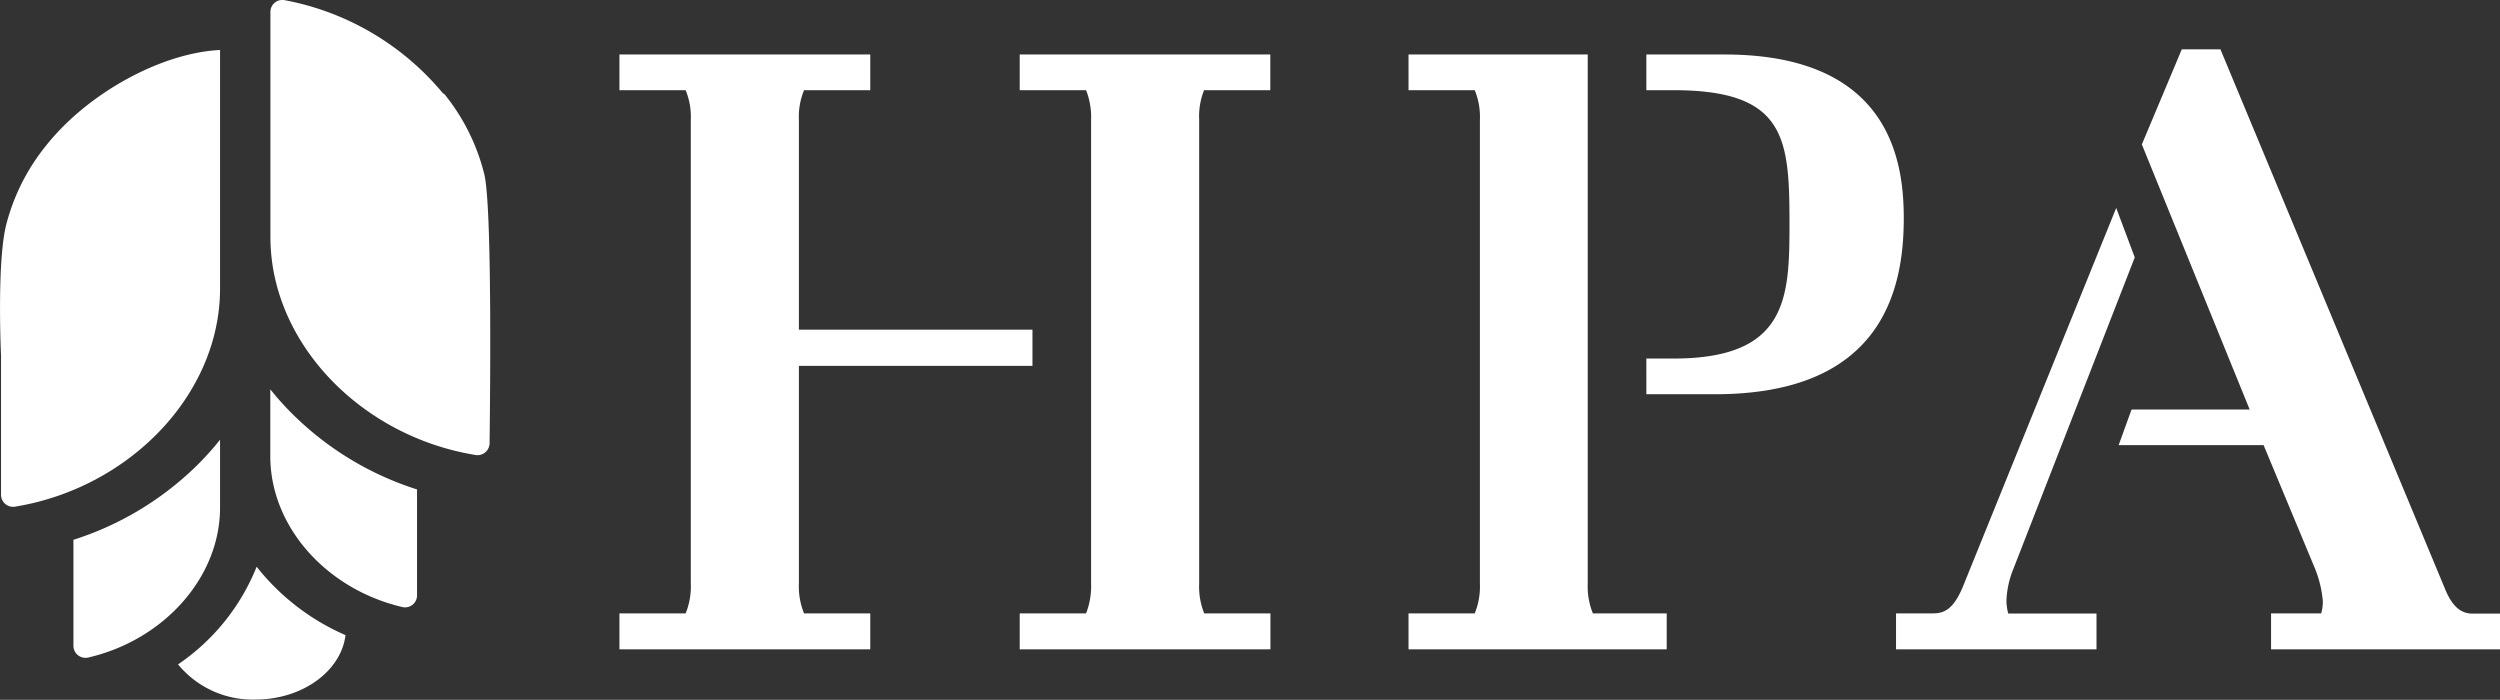
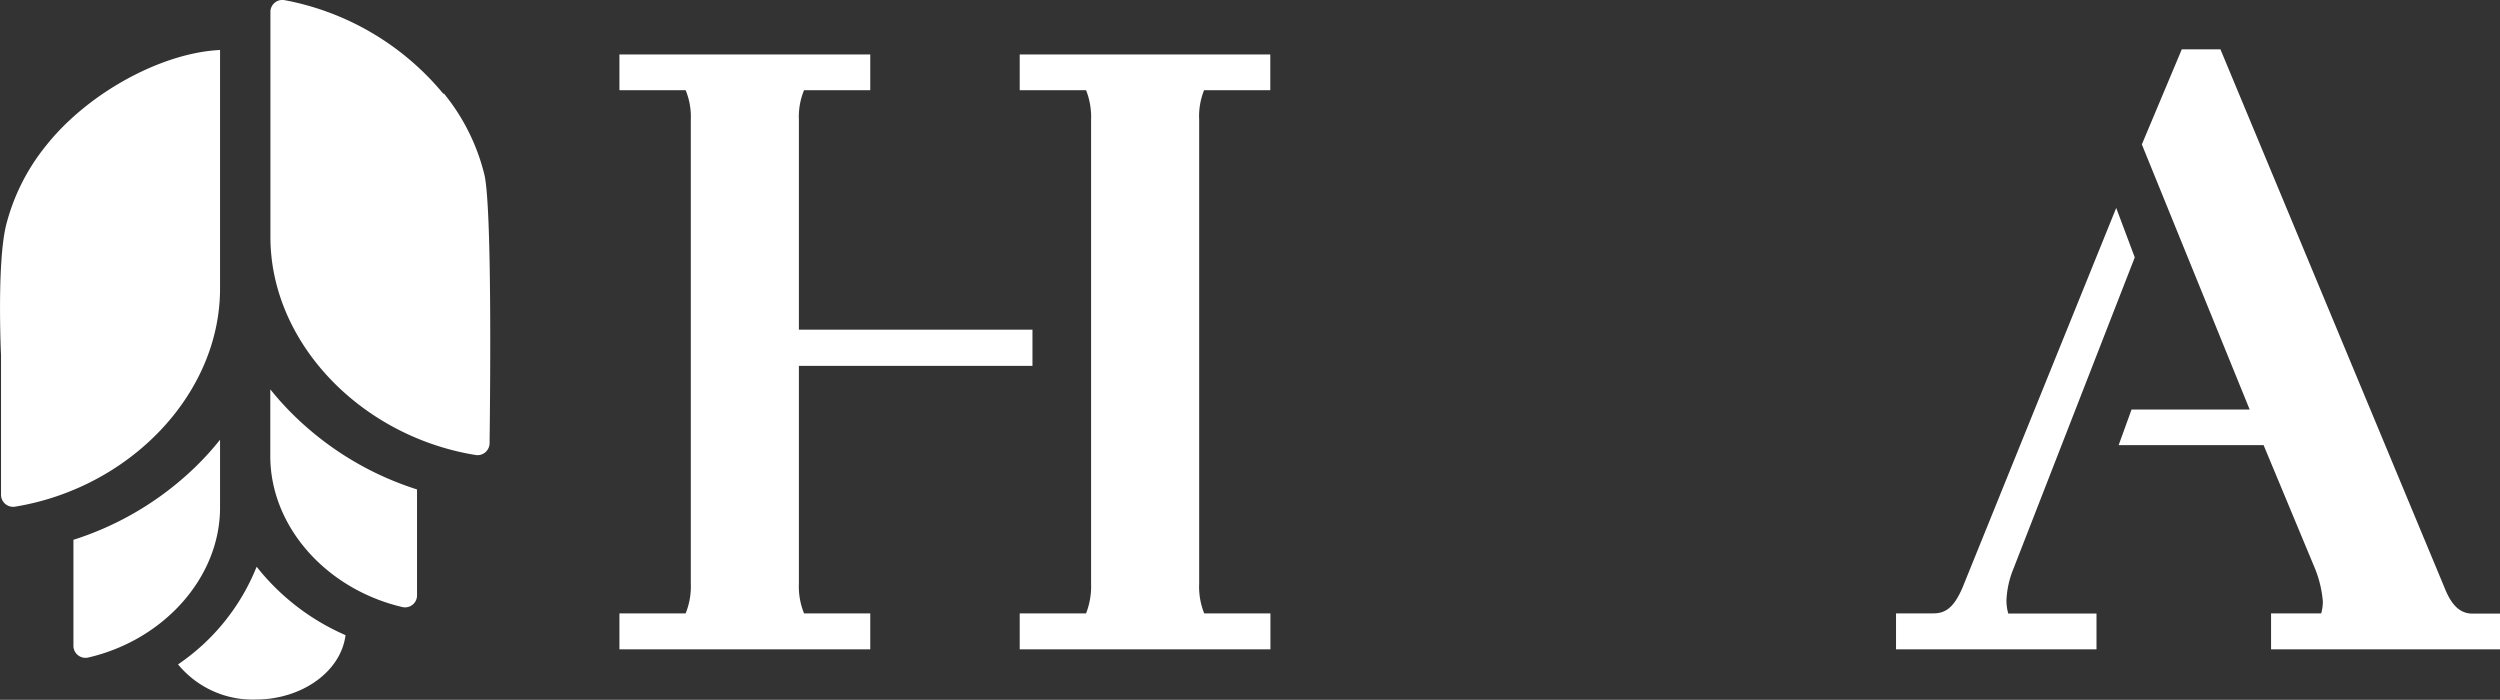
<svg xmlns="http://www.w3.org/2000/svg" id="f0d76aac-b984-4b4b-a676-7ca6688dc568" data-name="Layer 1" viewBox="0 0 194.05 54.32">
  <rect x="0" y="0" width="194.05" height="54.32" fill="#333333" stroke="none" />
  <defs>
    <style>.a29ac4db-373b-47e8-828b-85b7a6c4d9a3{fill:#fff;}</style>
  </defs>
  <path class="a29ac4db-373b-47e8-828b-85b7a6c4d9a3" d="M35.34,7.89A21,21,0,0,0,23,.61a.93.93,0,0,0-1.09.87V19c0,8.19,7,15.45,15.88,16.91a.94.94,0,0,0,1.13-.85c.06-4.77.18-18.36-.4-20.9a16,16,0,0,0-3.15-6.31M18,23V4.48C13.46,4.7,7.77,7.8,4.53,11.86a16.11,16.11,0,0,0-3.16,6.31c-.7,3.07-.37,10-.37,10V39.05a.94.94,0,0,0,1.13.87C11,38.45,18,31.2,18,23m0,11.73a22.06,22.06,0,0,1-2.62,2.77,24.07,24.07,0,0,1-8.76,5v8.28a.94.94,0,0,0,1.18.85C13.63,50.27,18,45.43,18,40Zm2.84,9.86a16.61,16.61,0,0,1-6.1,7.58,7.5,7.5,0,0,0,6,2.73c3.65,0,6.65-2.2,7-5a17.85,17.85,0,0,1-6.9-5.31m12.45-6a24,24,0,0,1-8.76-5,22.85,22.85,0,0,1-2.63-2.77V36c0,5.48,4.35,10.32,10.21,11.71a.93.93,0,0,0,1.18-.85V44.08c0-2.33,0-4.56,0-5.52" transform="translate(-0.92 -0.6)" />
  <path class="a29ac4db-373b-47e8-828b-85b7a6c4d9a3" d="M81.06,29H62.93V45.9a5.53,5.53,0,0,0,.4,2.31h5.14V51H49V48.21h5.14a5.53,5.53,0,0,0,.4-2.31V9.9a5.43,5.43,0,0,0-.4-2.3H49V4.83H68.47V7.6H63.33a5.43,5.43,0,0,0-.4,2.3V26.19H81.06ZM85.61,9.9a5.64,5.64,0,0,0-.39-2.3H80.07V4.83H99.52V7.6H94.38A5.47,5.47,0,0,0,94,9.9v36a5.56,5.56,0,0,0,.39,2.31h5.14V51H80.07V48.21h5.15a5.74,5.74,0,0,0,.39-2.31Z" transform="translate(-0.92 -0.6)" />
-   <path class="a29ac4db-373b-47e8-828b-85b7a6c4d9a3" d="M110.25,51V48.21h5.14a5.53,5.53,0,0,0,.4-2.31V9.9a5.43,5.43,0,0,0-.4-2.3h-5.14V4.83h13.91V45.9a5.53,5.53,0,0,0,.4,2.31h5.73V51ZM130.89,7.6h-2.18V4.83h6.07c13,0,13.91,8.5,13.91,12.72,0,5.41-1.59,13.65-14.64,13.65h-5.34V28.43h2.11c8.83,0,9-4.68,9-10.42,0-6.66-.26-10.41-9-10.41" transform="translate(-0.92 -0.6)" />
  <path class="a29ac4db-373b-47e8-828b-85b7a6c4d9a3" d="M166.62,20.58l-9.43,24.2a7.22,7.22,0,0,0-.53,2.44,3.81,3.81,0,0,0,.14,1h6.85V51H148.09V48.21H151c.93,0,1.59-.46,2.25-2l11.93-29.47Zm10,14.57H165.37l1-2.76h9.17l-8.37-20.58,3.1-7.38h3l17.4,41.8c.6,1.52,1.32,2,2.18,2H195V51h-17.8V48.21h3.89a3.29,3.29,0,0,0,.13-.92,8.77,8.77,0,0,0-.59-2.51Z" transform="translate(-0.92 -0.6)" />
</svg>